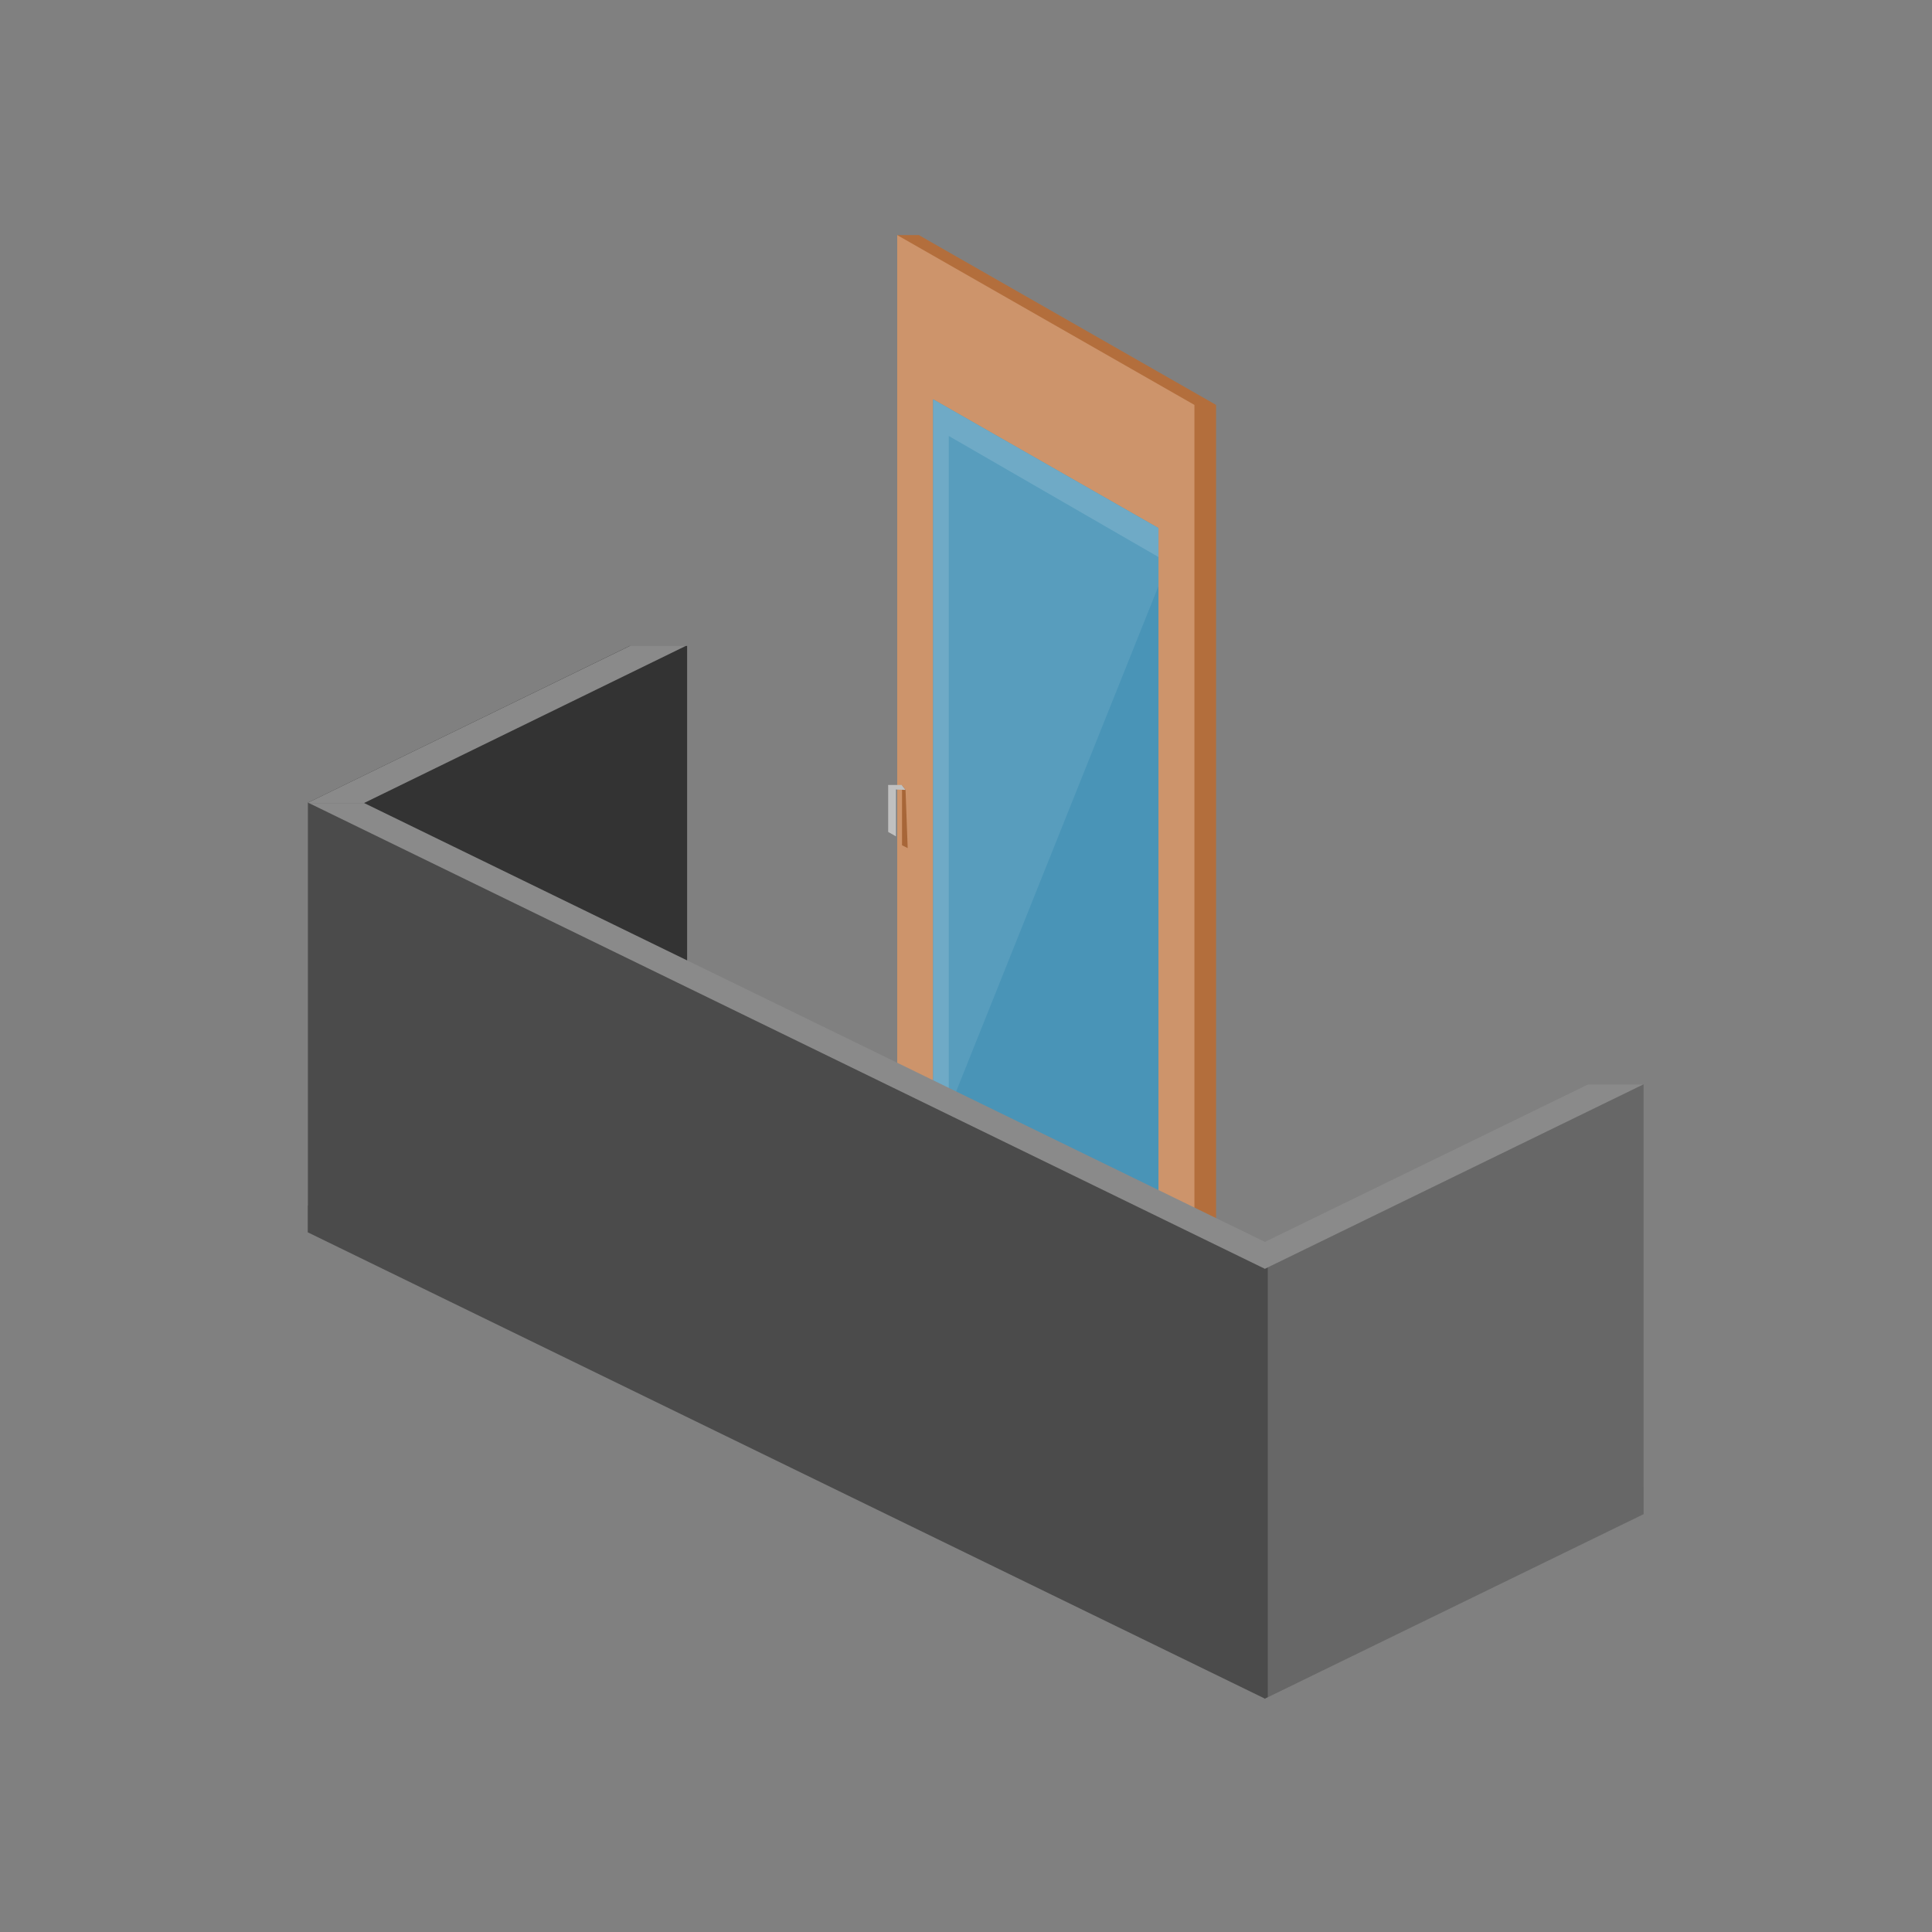
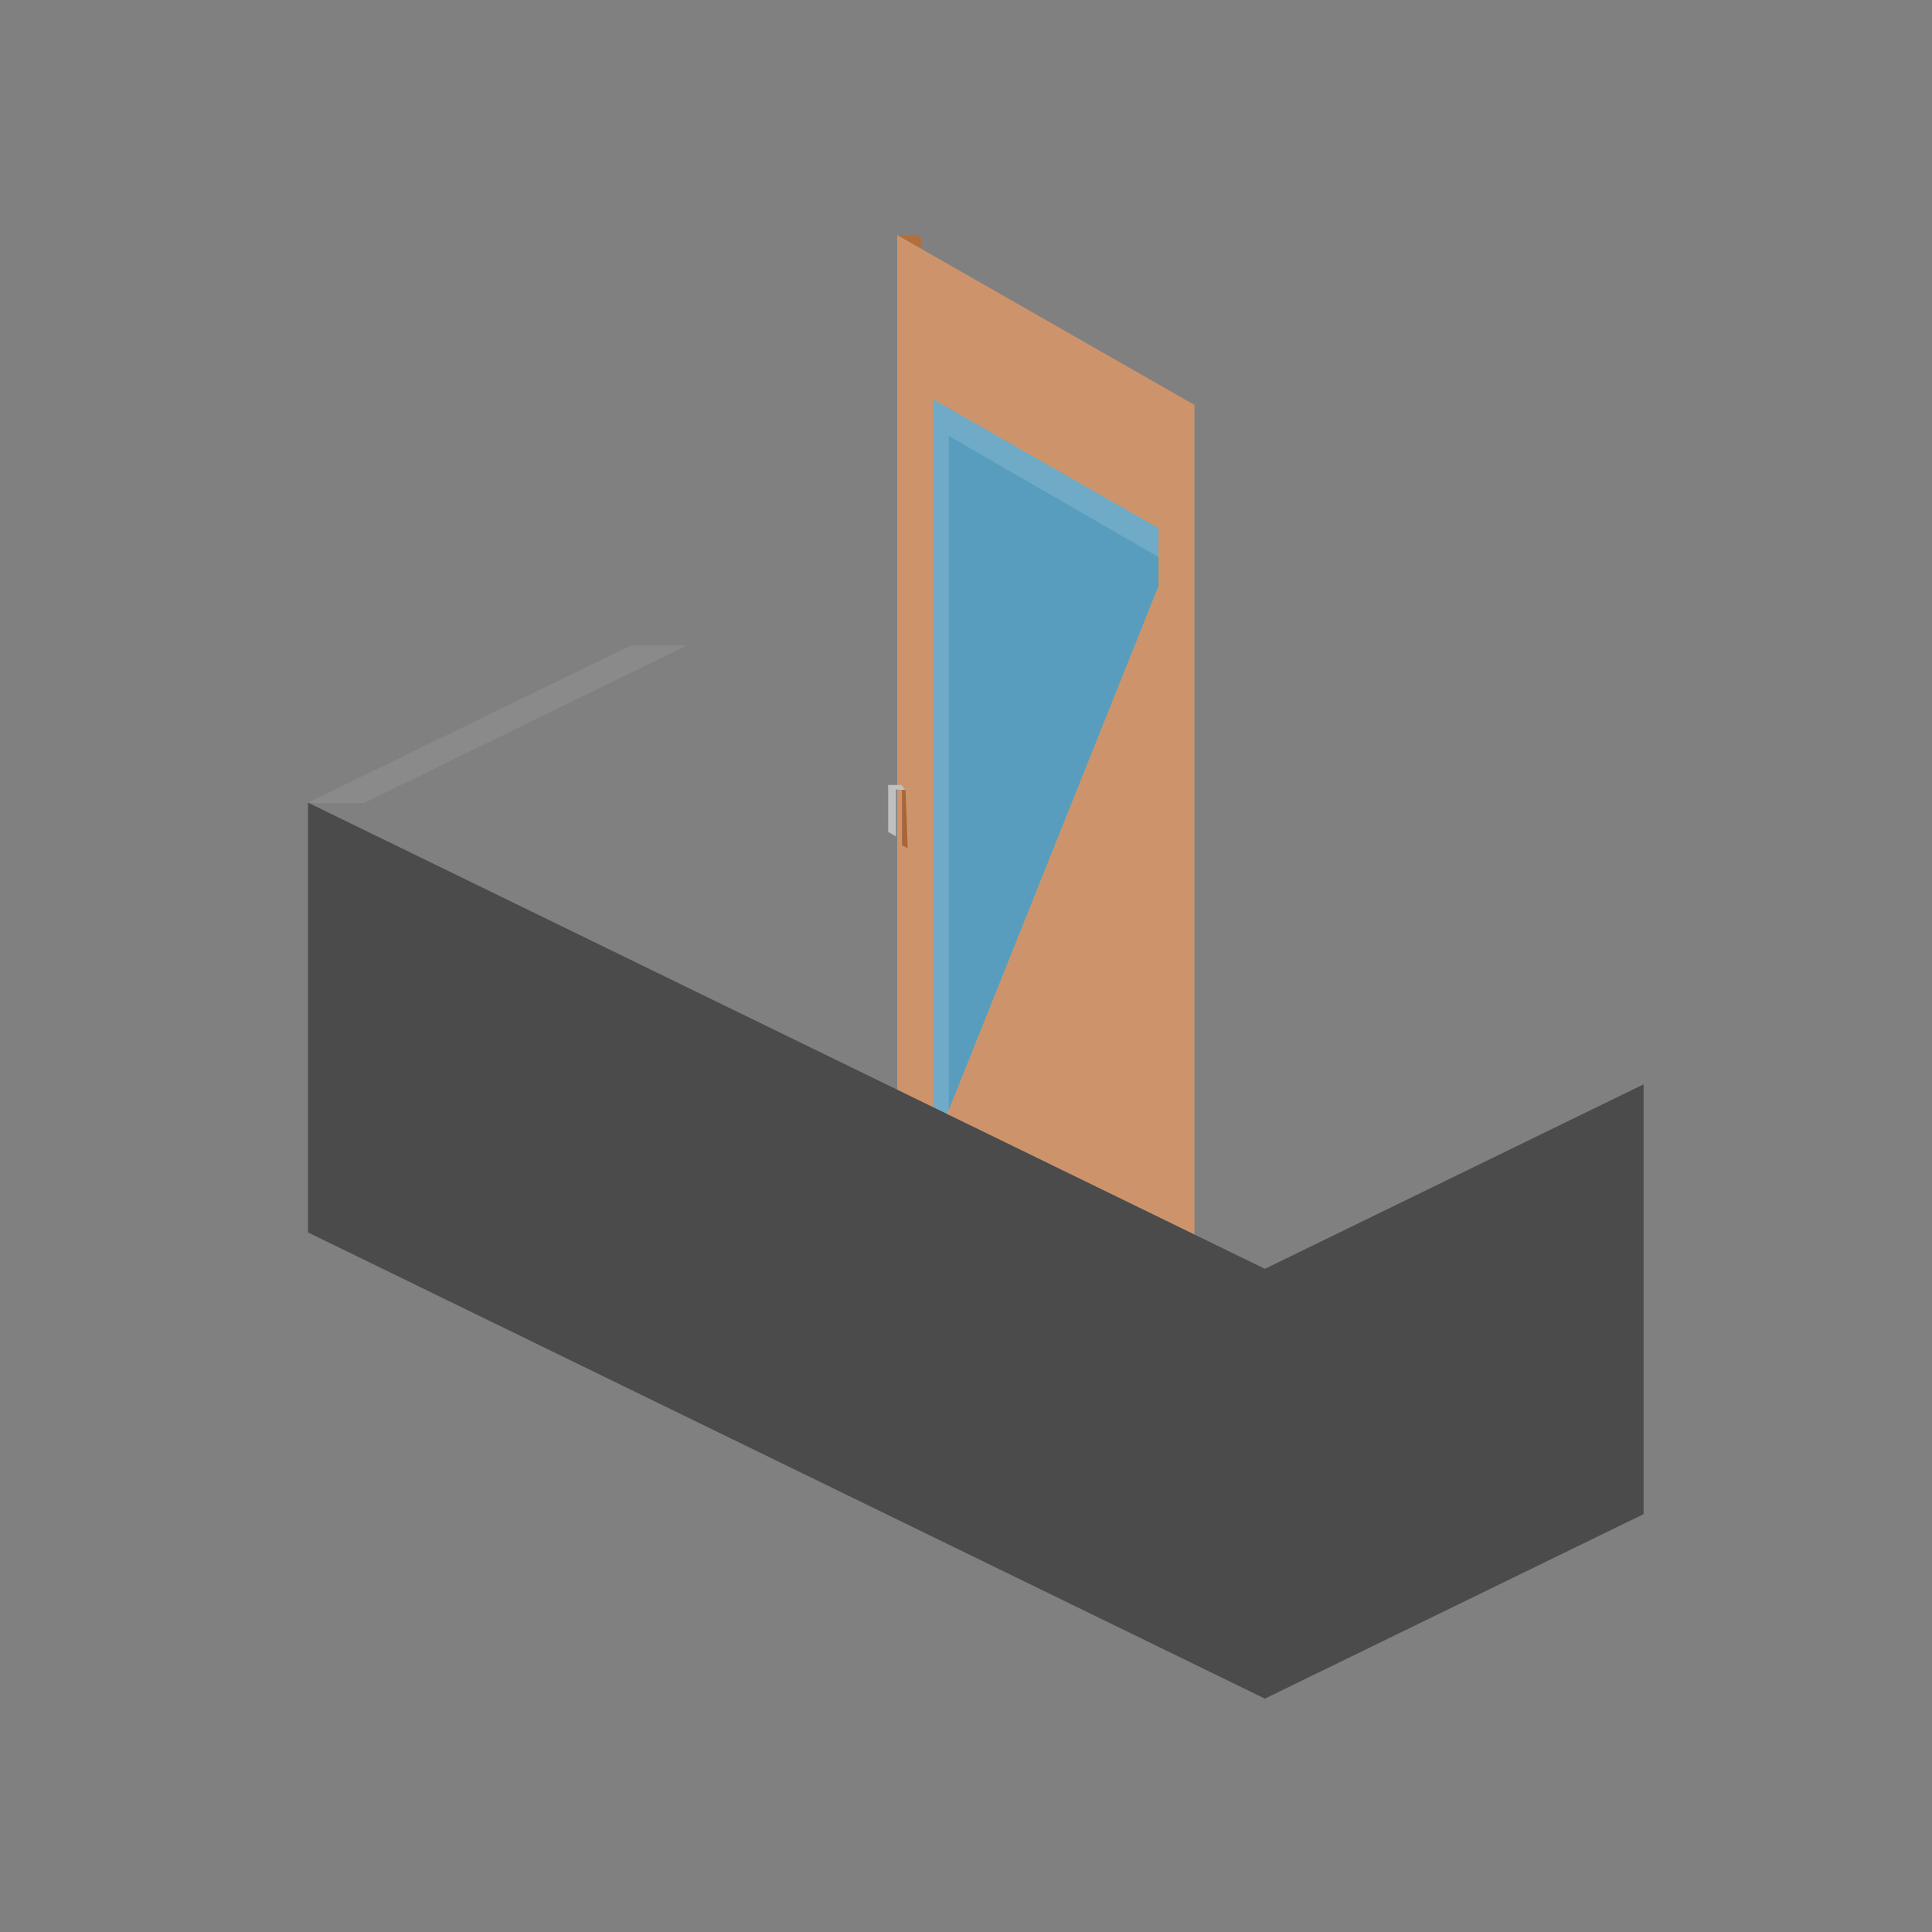
<svg xmlns="http://www.w3.org/2000/svg" width="100%" height="100%" viewBox="0 0 1080 1080" version="1.1" xml:space="preserve" style="fill-rule:evenodd;clip-rule:evenodd;stroke-linejoin:round;stroke-miterlimit:2;">
  <rect x="0" y="0" width="1080" height="1080" fill="#808080" stroke="none" />
-   <path d="M679.79,226.352l-166.149,-94.937l0,565.94l166.149,94.936l-0,-565.939Z" style="fill:#b36e3c;" />
  <path d="M501.561,131.419l12.098,0l1.029,1.303c-0,0 0.299,4.026 0.24,4.352c-0.059,0.326 -0.253,1.688 -0.582,1.783c-0.328,0.094 -1.576,0.371 -2.528,0.171c-0.952,-0.201 -2.767,-0.607 -3.346,-0.86c-0.58,-0.253 -6.911,-6.749 -6.911,-6.749Z" style="fill:#b36e3c;" />
  <path d="M667.691,226.352l-166.148,-94.937l0,565.94l166.148,94.936l0,-565.939Z" style="fill:#cd946b;" />
  <path d="M504.241,438.922l0,33.574l3.161,1.597l-1.198,-32.646l-1.963,-2.525Z" style="fill:#a76638;" />
-   <path d="M647.585,295.211l-125.935,-71.959l-0,413.643l125.935,71.959l0,-413.643Z" style="fill:#4994b7;" />
  <clipPath id="_clip1">
    <path d="M647.585,295.211l-125.935,-71.959l-0,413.643l125.935,71.959l0,-413.643Z" />
  </clipPath>
  <g clip-path="url(#_clip1)">
    <path d="M663.995,286.663l-161.192,402.642c-0,0 -107.418,-76.406 -100.547,-153.99c6.871,-77.585 9.968,-330.976 46.475,-345.578c36.506,-14.603 140.531,-9.735 140.531,-9.735l74.733,106.661Z" style="fill:#589dbd;" />
    <path d="M530.133,148.614l-165.38,-95.483l-41.118,71.218l124.49,71.874l0,526.725l82.235,-0l0,-479.247l290.663,167.815l41.117,-71.218l-331.78,-191.553l0,-0.131l-0.227,-0Z" style="fill:#fff;fill-opacity:0.14;" />
  </g>
  <g id="balkon">
-     <path d="M384.103,585.703l-0,-224.632l-32.084,0l-179.833,87.615l-0,240.263l211.917,-103.246Z" style="fill:#333;" />
-     <path d="M203.52,448.888l503.567,245.337l180.488,-87.933l31.213,0l-0,225.056l-211.484,103.035l-0,0.211l-0.217,-0.105l-0.216,0.105l-0,-0.211l-534.681,-260.496l-0,-224.999l31.33,-0Z" style="fill:#8a8a8a;" />
    <path d="M707.087,709.284l211.701,-103.14l-0,240.263l-211.484,103.035l-0,0.211l-0.217,-0.106l-0.216,0.106l-0,-0.211l-534.681,-260.496l-0,-240.264l534.897,260.602Z" style="fill:#4b4b4b;" />
    <clipPath id="_clip2">
-       <path d="M707.087,709.284l211.701,-103.14l-0,240.263l-211.484,103.035l-0,0.211l-0.217,-0.106l-0.216,0.106l-0,-0.211l-534.681,-260.496l-0,-240.264l534.897,260.602Z" />
-     </clipPath>
+       </clipPath>
    <g clip-path="url(#_clip2)">
      <rect x="708.7" y="557.269" width="383.543" height="723.35" style="fill:#fff;fill-opacity:0.16;" />
    </g>
    <path d="M383.828,360.85l-31.264,-0l-180.373,87.835l0.429,0.215l30.899,-0.013l180.309,-88.037Z" style="fill:#8a8a8a;" />
  </g>
  <g>
    <path d="M500.845,441.254l-4.348,-2.484l0,26.282l4.348,2.484l0,-26.282Z" style="fill:#c0c0c0;" />
    <path d="M496.599,438.809l7.443,-0l2.186,2.751l-7.575,-0.297l-1.404,0.677l-0.65,-3.131Z" style="fill:#c0c0c0;" />
  </g>
</svg>